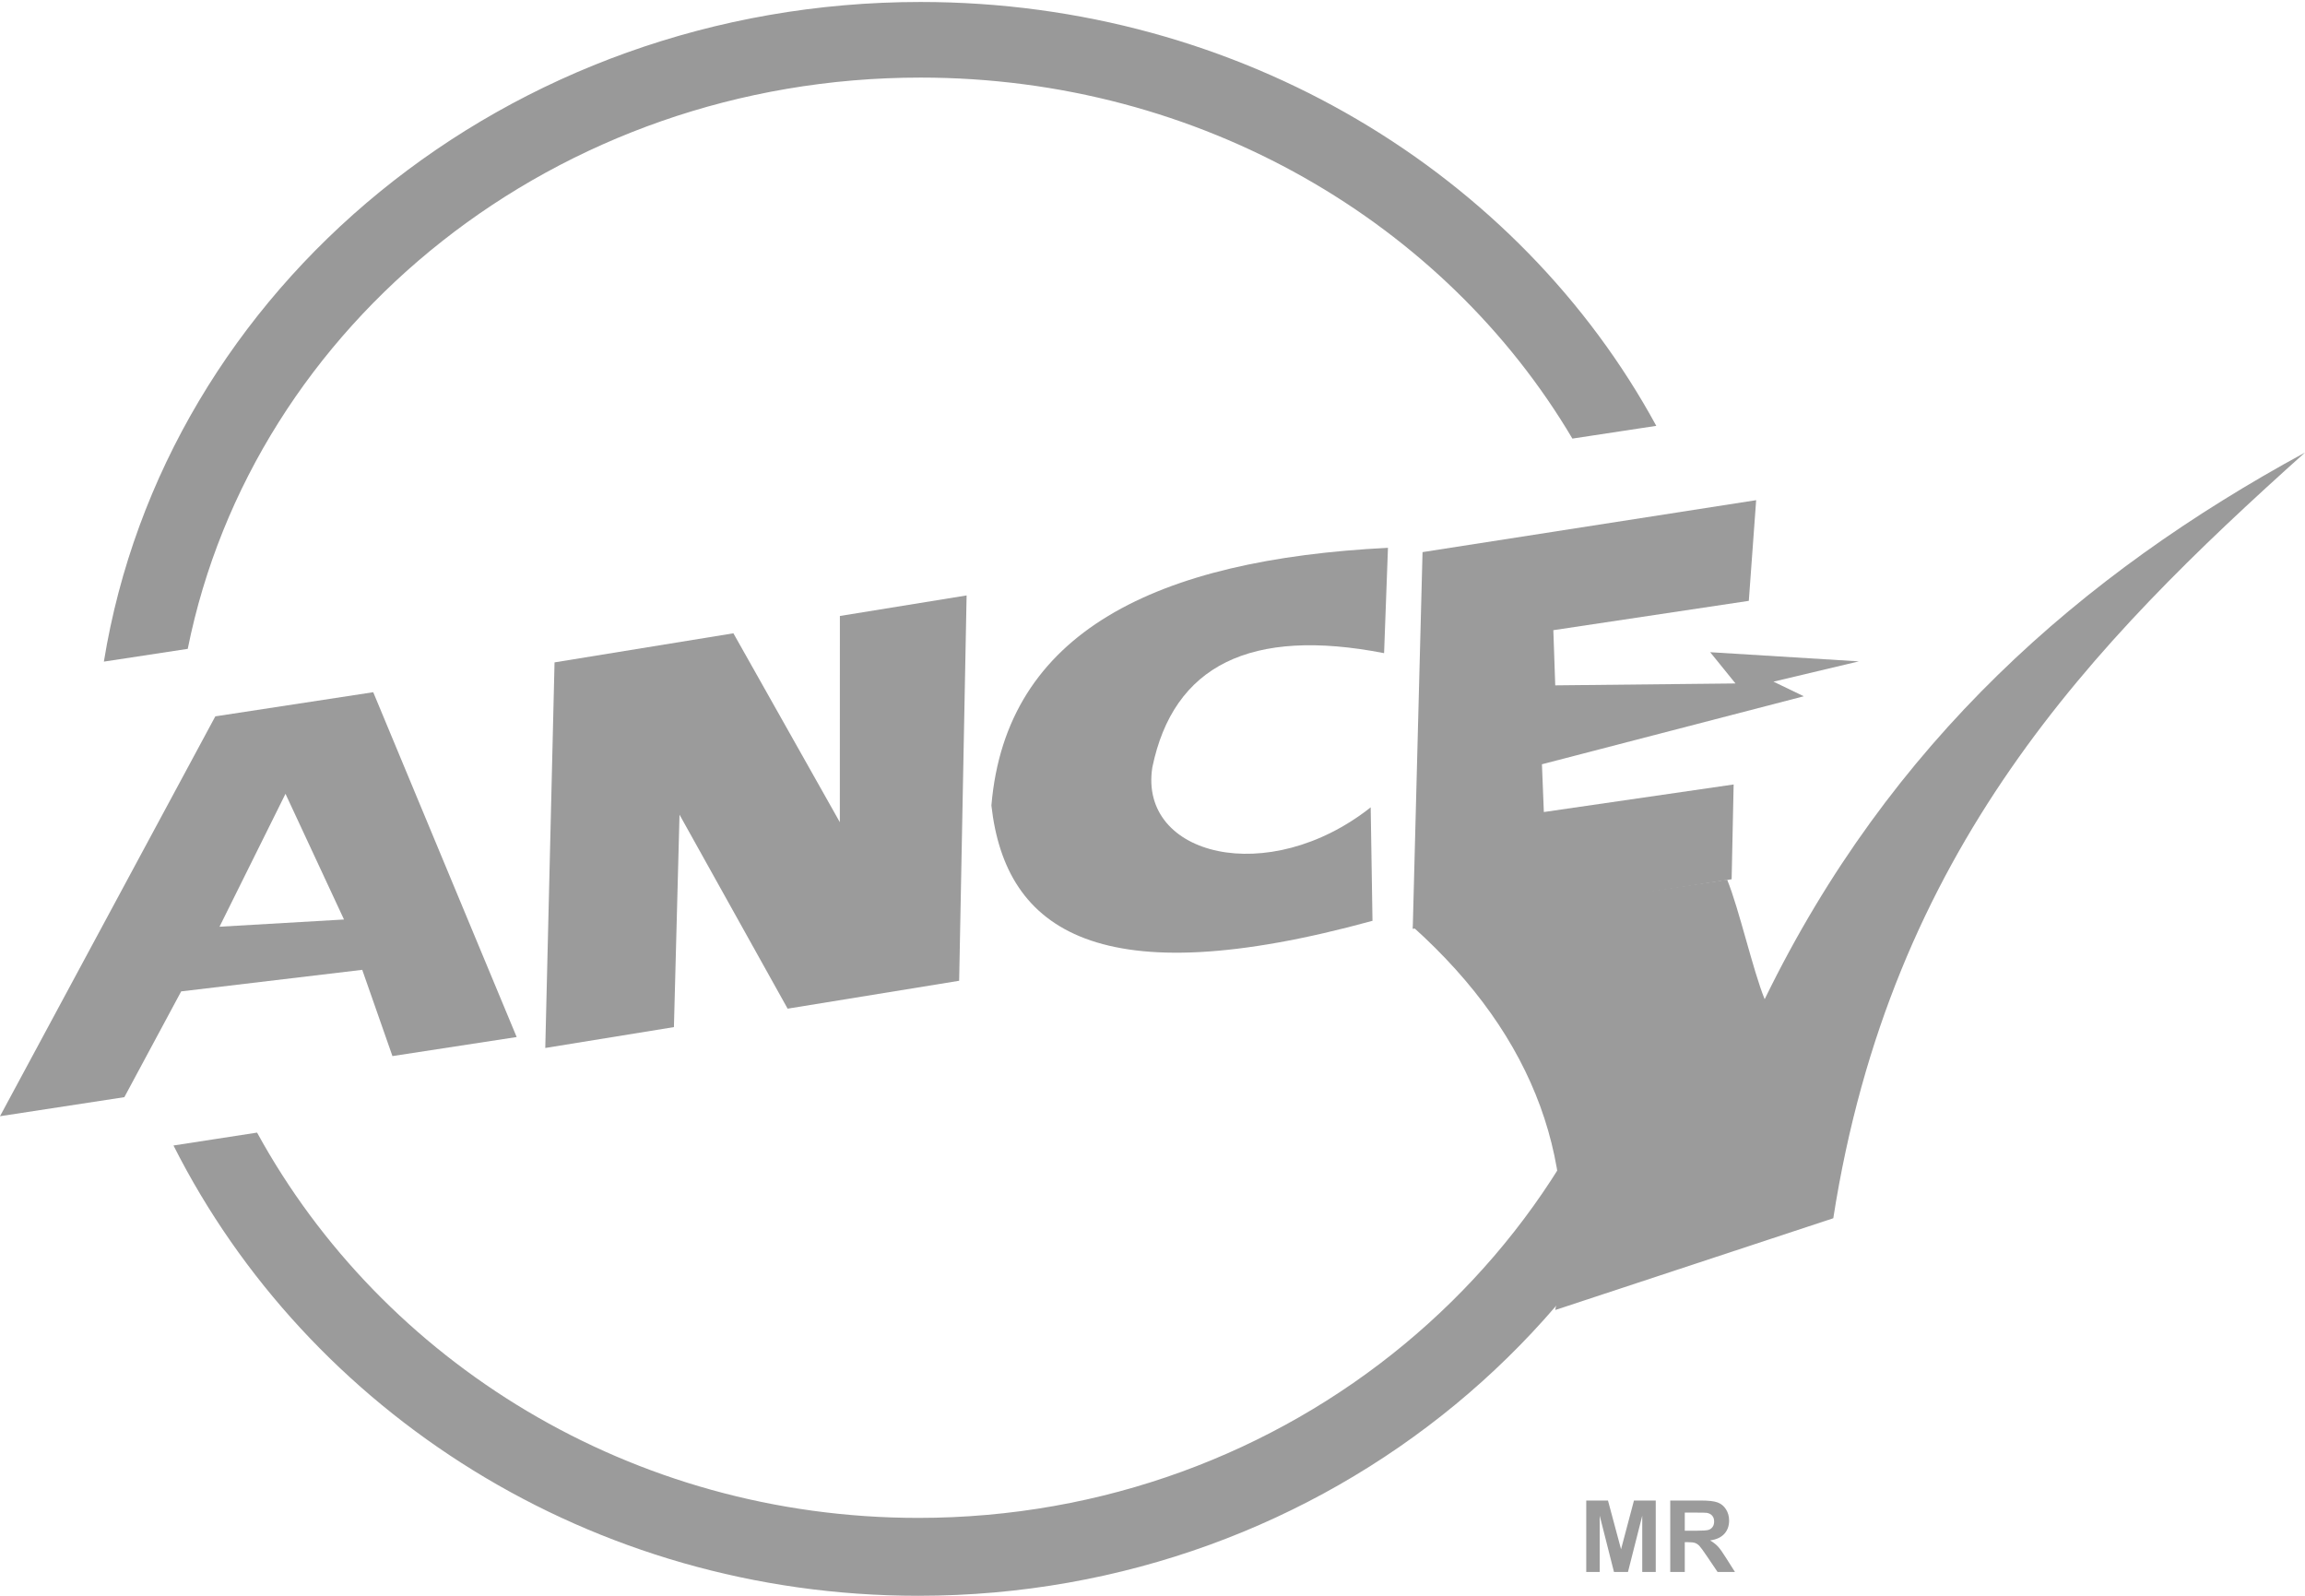
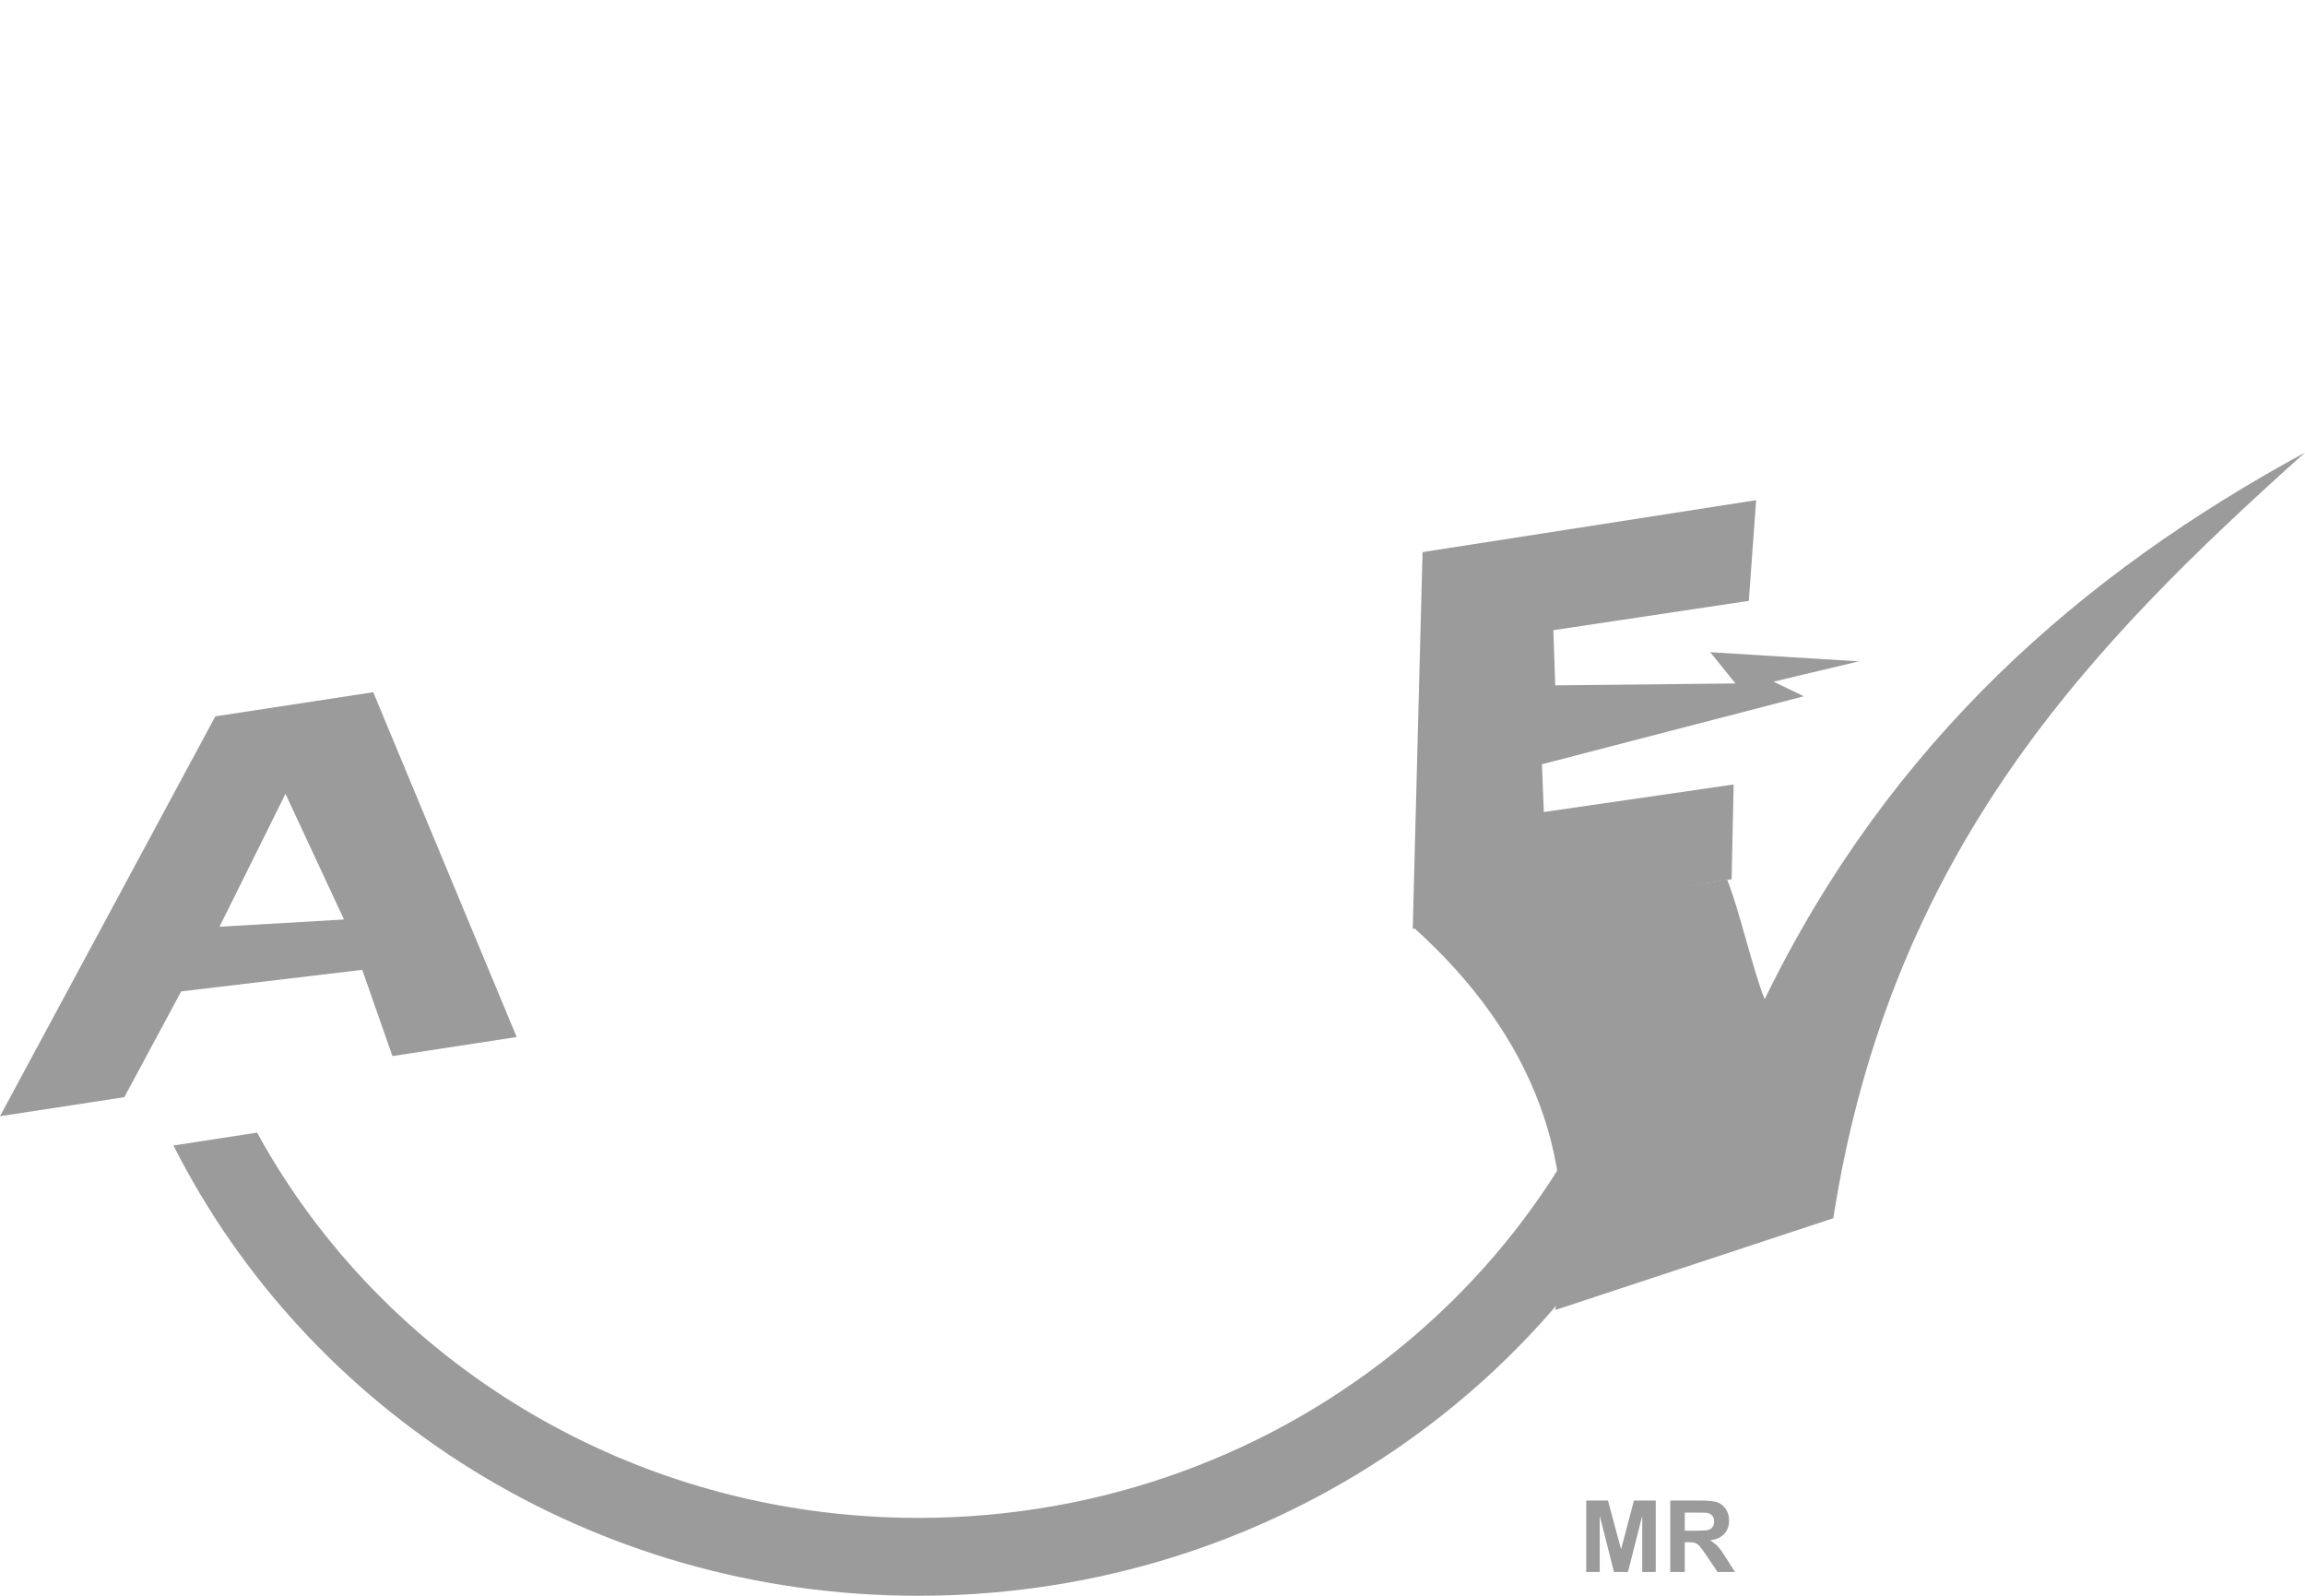
<svg xmlns="http://www.w3.org/2000/svg" xmlns:xlink="http://www.w3.org/1999/xlink" width="91px" height="63px" viewBox="0 0 91 63" version="1.1">
  <desc>Created with Lunacy</desc>
  <defs>
-     <path d="M0 0L61.288 0L61.288 26.042L0 26.042L0 0Z" transform="translate(0.187 0.078)" id="path_1" />
    <path d="M0 0L20.398 0L20.398 16.739L0 16.739L0 0Z" transform="translate(0 0.059)" id="path_2" />
    <clipPath id="mask_1">
      <use xlink:href="#path_1" />
    </clipPath>
    <clipPath id="mask_2">
      <use xlink:href="#path_2" />
    </clipPath>
  </defs>
  <g id="Ance">
    <g id="Group-19">
      <g id="Group-3" transform="translate(3.914 0)">
        <path d="M0 0L61.288 0L61.288 26.042L0 26.042L0 0Z" transform="translate(0.187 0.078)" id="Clip-2" fill="none" stroke="none" />
        <g clip-path="url(#mask_1)">
          <path d="M32.24 2.985C43.306 2.985 52.946 8.737 57.976 17.237L61.288 16.734C55.886 6.801 44.906 0 32.24 0C15.917 0 2.394 11.299 0 26.042L3.311 25.538C5.889 12.699 17.861 2.985 32.24 2.985" transform="translate(0.187 0.078)" id="Fill-1" fill="#999999" stroke="none" />
        </g>
      </g>
      <path d="M61.642 0.96C61.515 0.813 61.388 0.666 61.265 0.516C61.124 0.343 61.001 0.173 60.886 0L58.525 0.37C56.197 13.885 44.043 24.194 29.404 24.194C18.085 24.194 8.253 18.028 3.3 8.983L0 9.492C5.312 20.017 16.484 27.269 29.404 27.269C45.59 27.269 59.027 15.896 61.645 0.964C61.644 0.963 61.643 0.961 61.642 0.96" transform="translate(6.849 35.731)" id="Fill-4" fill="#9B9B9B" stroke="none" />
      <g id="Group-8" transform="translate(0 27.269)">
        <path d="M0 0L20.398 0L20.398 16.739L0 16.739L0 0Z" transform="translate(0 0.059)" id="Clip-7" fill="none" stroke="none" />
        <g clip-path="url(#mask_2)">
          <path d="M8.501 0.953L0 16.739L4.909 15.987L7.153 11.811L14.301 10.96L15.493 14.365L20.398 13.613L14.735 0L8.501 0.953ZM13.581 8.973L8.666 9.258L11.271 4.011L13.581 8.973Z" transform="translate(-2.283154E-05 0.059)" id="Fill-6" fill="#9B9B9B" fill-rule="evenodd" stroke="none" />
        </g>
      </g>
-       <path d="M0.366 2.643L0 17.866L5.079 17.042L5.3 8.656L9.568 16.314L16.34 15.213L16.634 0L11.631 0.811L11.629 8.952L7.427 1.495L0.366 2.643Z" transform="translate(21.527 23.507)" id="Fill-9" fill="#9B9B9B" stroke="none" />
-       <path d="M15.656 0C15.606 1.385 15.555 2.772 15.503 4.159C10.235 3.132 7.185 4.638 6.353 8.67C5.808 12.174 10.934 13.44 14.974 10.246C14.997 11.742 15.022 13.235 15.045 14.726C4.302 17.672 0.56 15.16 0 10.174C0.576 3.316 6.51 0.459 15.656 0" transform="translate(39.14 21.627)" id="Fill-11" fill="#9B9B9B" stroke="none" />
      <path d="M0.387 2.051L0 16.925L12.59 14.966L12.669 11.224L5.176 12.312L5.101 10.426L15.439 7.742L14.242 7.165L17.613 6.364L11.743 6.002L12.742 7.236L5.626 7.311L5.551 5.133L13.268 3.975L13.558 0L0.387 2.051Z" transform="translate(55.774 19.746)" id="Fill-13" fill="#9B9B9B" stroke="none" />
      <path d="M0 0L0 2.821L0.532 2.821L0.532 0.6L1.095 2.821L1.647 2.821L2.211 0.6L2.211 2.821L2.744 2.821L2.744 0L1.884 0L1.374 1.924L0.858 0L0 0ZM3.316 2.821L3.316 0L4.524 0C4.828 0 5.048 0.025 5.186 0.076C5.323 0.126 5.434 0.217 5.516 0.346C5.599 0.476 5.64 0.623 5.64 0.791C5.64 1.003 5.577 1.177 5.452 1.315C5.327 1.453 5.139 1.54 4.889 1.575C5.014 1.648 5.116 1.727 5.197 1.813C5.278 1.899 5.386 2.051 5.523 2.271L5.871 2.821L5.185 2.821L4.77 2.207C4.622 1.988 4.522 1.85 4.468 1.792C4.413 1.735 4.356 1.697 4.295 1.675C4.234 1.654 4.138 1.644 4.006 1.644L3.89 1.644L3.89 2.821L3.316 2.821ZM4.314 1.193L3.89 1.193L3.89 0.477L4.337 0.477C4.57 0.477 4.71 0.481 4.756 0.486C4.849 0.502 4.922 0.539 4.972 0.598C5.024 0.656 5.049 0.732 5.049 0.827C5.049 0.912 5.029 0.983 4.991 1.039C4.952 1.095 4.899 1.135 4.83 1.159C4.761 1.181 4.589 1.193 4.314 1.193Z" transform="translate(62.624 59.239)" id="Fill-15" fill="#9B9B9B" fill-rule="evenodd" stroke="none" />
      <path d="M0 18.718L12.414 16.866C12.879 17.999 13.433 20.45 13.894 21.582C18.848 11.413 26.38 4.807 35.226 0C26.802 7.551 18.876 15.668 16.603 30.229C12.943 31.435 9.284 32.645 5.628 33.851C6.65 28.195 4.901 23.122 0 18.718" transform="translate(55.774 17.866)" id="Fill-17" fill="#9B9B9B" stroke="none" />
    </g>
  </g>
</svg>